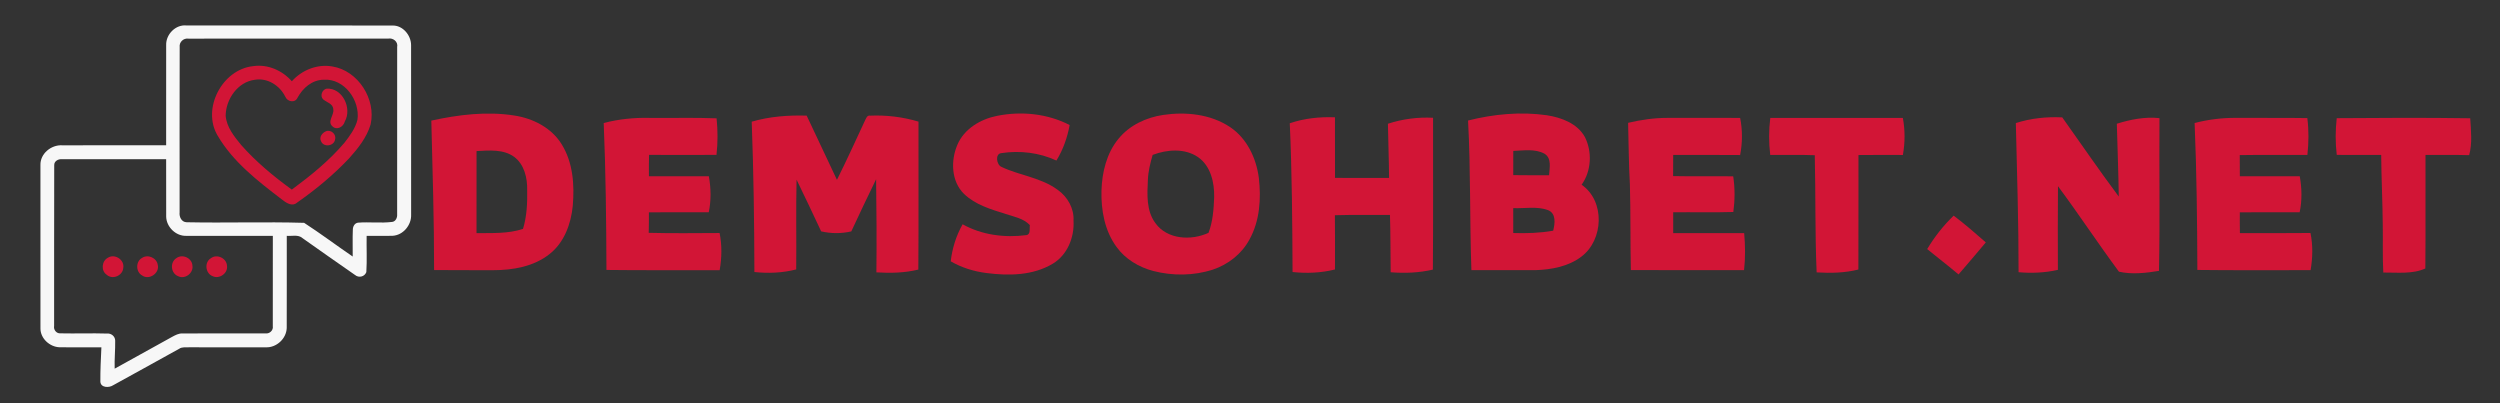
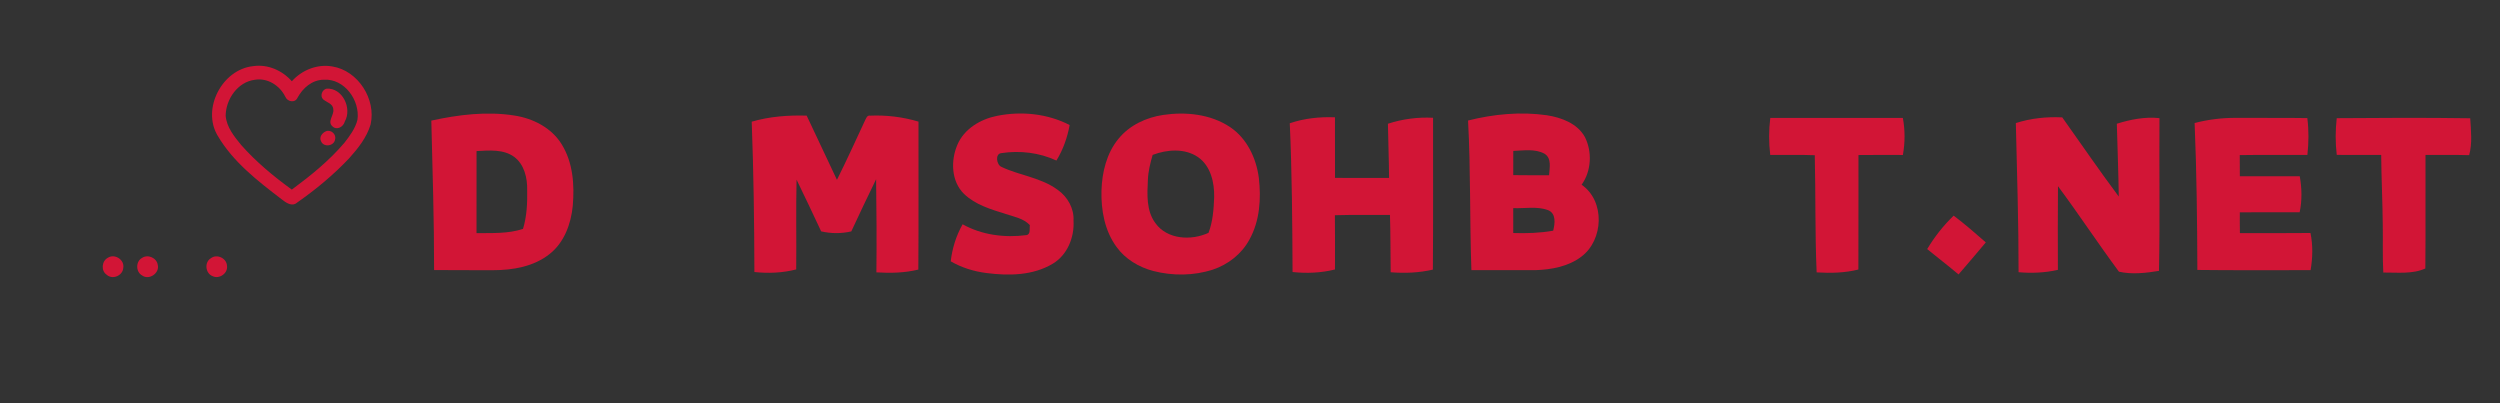
<svg xmlns="http://www.w3.org/2000/svg" width="1166pt" height="188pt" viewBox="0 0 1166 188" version="1.1">
  <rect x="0" y="0" width="1166" height="188" fill="#333333" stroke="none" />
  <g id="#000000ff">
</g>
  <g id="#f7f7f7ff">
-     <path fill="#f7f7f7" opacity="1.00" d=" M 77.50 20.99 C 77.36 16.01 81.94 11.32 87.02 11.88 C 119.02 11.89 151.03 11.83 183.03 11.91 C 187.83 11.75 191.72 16.42 191.73 21.03 C 191.77 47.37 191.75 73.72 191.75 100.06 C 191.97 104.92 188.07 109.69 183.13 109.97 C 179.09 110.09 175.04 109.95 171.00 110.00 C 170.90 115.63 171.21 121.29 170.86 126.91 C 170.04 129.10 167.35 129.74 165.56 128.23 C 157.32 122.57 149.18 116.74 140.99 111.00 C 138.97 109.28 136.15 110.22 133.75 109.99 C 133.73 124.32 133.79 138.66 133.73 152.99 C 133.54 157.96 128.98 162.18 124.01 161.99 C 112.02 162.01 100.02 162.02 88.03 161.98 C 86.56 162.07 84.93 161.75 83.62 162.64 C 73.32 168.32 63.05 174.06 52.73 179.70 C 50.86 180.94 46.98 180.89 46.81 178.03 C 46.77 172.69 47.04 167.34 47.29 162.00 C 40.81 161.96 34.33 162.07 27.86 161.97 C 23.23 161.85 18.79 157.86 18.87 153.10 C 18.84 127.74 18.85 102.36 18.86 77.00 C 18.70 71.67 23.88 67.46 29.02 67.77 C 45.18 67.73 61.34 67.76 77.49 67.76 C 77.51 52.17 77.49 36.58 77.50 20.99 M 83.80 21.97 C 83.68 47.64 83.82 73.31 83.77 98.98 C 83.50 101.12 84.64 103.62 87.07 103.66 C 105.32 104.03 123.61 103.39 141.85 103.93 C 149.55 108.93 156.92 114.47 164.50 119.65 C 164.55 115.48 164.38 111.29 164.56 107.12 C 164.56 105.66 165.38 104.07 166.97 103.85 C 172.27 103.43 177.63 104.17 182.92 103.50 C 184.59 103.29 185.36 101.44 185.23 99.93 C 185.27 73.94 185.24 47.94 185.24 21.95 C 185.76 19.49 183.39 17.57 181.06 18.00 C 150.00 18.01 118.94 17.98 87.89 18.02 C 85.59 17.67 83.50 19.64 83.80 21.97 M 25.29 77.01 C 25.19 102.01 25.29 127.01 25.24 152.01 C 24.89 153.78 26.30 155.61 28.16 155.47 C 35.41 155.63 42.68 155.34 49.94 155.57 C 51.87 155.36 53.73 156.90 53.72 158.87 C 53.80 163.23 53.33 167.59 53.48 171.95 C 62.42 167.01 71.37 162.07 80.30 157.10 C 81.77 156.31 83.31 155.47 85.03 155.52 C 97.98 155.46 110.94 155.54 123.89 155.49 C 125.75 155.75 127.56 154.04 127.23 152.13 C 127.27 138.09 127.23 124.04 127.25 110.00 C 113.80 109.99 100.35 110.01 86.90 110.00 C 82.04 110.18 77.61 105.88 77.51 101.05 C 77.46 92.12 77.53 83.18 77.49 74.25 C 61.31 74.27 45.14 74.23 28.96 74.26 C 27.27 74.06 25.23 75.10 25.29 77.01 Z" />
-   </g>
+     </g>
  <g id="#d21536ff">
    <path fill="#d21536" opacity="1.00" d=" M 101.56 63.36 C 93.96 50.80 103.58 32.39 118.02 30.86 C 124.81 29.82 131.65 32.84 136.12 37.90 C 140.78 32.65 148.06 29.74 155.05 31.01 C 167.08 32.97 175.50 46.31 172.85 58.05 C 171.06 64.12 166.99 69.19 162.84 73.83 C 155.54 81.56 147.30 88.39 138.59 94.47 C 136.14 96.65 133.24 94.42 131.22 92.84 C 120.16 84.37 108.73 75.55 101.56 63.36 M 105.25 54.04 C 105.71 59.29 109.20 63.61 112.41 67.54 C 119.39 75.46 127.57 82.24 136.10 88.43 C 144.91 81.92 153.53 74.97 160.64 66.58 C 163.16 63.35 165.72 59.92 166.72 55.88 C 168.01 46.85 160.64 36.54 151.00 37.18 C 145.58 37.21 141.22 41.04 138.76 45.59 C 137.54 48.23 133.98 47.46 133.03 45.04 C 130.46 39.87 124.78 36.23 118.90 37.20 C 110.86 38.18 105.30 46.30 105.25 54.04 Z" />
    <path fill="#d21536" opacity="1.00" d=" M 152.32 41.34 C 159.77 40.89 164.30 50.55 160.82 56.67 C 160.22 59.13 157.11 60.96 155.05 58.93 C 152.46 56.68 155.94 53.67 155.45 51.02 C 155.37 48.32 152.38 47.78 150.69 46.32 C 149.14 44.73 150.21 41.81 152.32 41.34 Z" />
    <path fill="#d21536" opacity="1.00" d=" M 201.17 56.25 C 213.82 53.48 227.05 51.84 239.94 53.89 C 248.57 55.21 257.14 59.56 261.87 67.14 C 267.24 75.65 267.99 86.18 267.14 95.97 C 266.34 104.35 263.20 113.02 256.43 118.39 C 249.06 124.33 239.23 126.01 230.01 126.02 C 220.82 125.95 211.64 126.07 202.46 125.95 C 202.49 102.70 201.73 79.48 201.17 56.25 M 222.26 70.46 C 222.23 83.22 222.25 95.98 222.25 108.73 C 229.49 108.66 236.96 109.07 243.93 106.76 C 245.72 100.87 246.00 94.69 245.87 88.57 C 245.99 82.97 244.54 76.73 239.85 73.19 C 234.79 69.48 228.16 70.17 222.26 70.46 Z" />
    <path fill="#d21536" opacity="1.00" d=" M 465.05 54.03 C 476.36 51.76 488.57 52.97 498.88 58.32 C 497.83 64.16 495.82 69.82 492.71 74.88 C 484.74 71.16 475.70 70.10 467.04 71.42 C 463.98 71.66 464.74 76.96 467.15 77.87 C 475.69 81.90 485.66 82.82 493.40 88.61 C 497.97 91.85 501.02 97.28 500.69 102.97 C 501.13 110.69 497.82 118.95 490.99 123.00 C 481.79 128.54 470.44 128.69 460.09 127.34 C 454.24 126.61 448.52 124.84 443.42 121.88 C 444.11 115.82 445.96 109.92 448.96 104.60 C 457.94 109.64 468.67 110.98 478.78 109.65 C 480.83 109.26 480.05 106.48 480.33 104.98 C 477.35 101.85 472.98 101.10 469.06 99.80 C 462.19 97.64 454.90 95.53 449.59 90.41 C 443.64 84.55 443.37 74.94 446.49 67.61 C 449.63 60.09 457.32 55.55 465.05 54.03 Z" />
    <path fill="#d21536" opacity="1.00" d=" M 542.48 53.61 C 553.04 52.04 564.62 53.21 573.69 59.26 C 581.58 64.54 585.93 73.76 587.12 82.96 C 588.24 92.66 587.58 103.02 582.75 111.70 C 579.18 118.38 572.84 123.36 565.70 125.74 C 556.75 128.65 546.98 128.72 537.88 126.39 C 531.19 124.62 524.85 120.87 520.77 115.19 C 515.24 107.70 513.50 98.08 513.73 88.94 C 513.98 80.34 516.11 71.43 521.70 64.68 C 526.81 58.41 534.58 54.78 542.48 53.61 M 537.59 72.25 C 536.51 76.07 535.51 79.94 535.37 83.93 C 535.05 90.74 534.58 98.28 538.88 104.07 C 544.37 111.76 555.70 112.33 563.67 108.57 C 565.67 103.31 566.07 97.57 566.29 91.99 C 566.44 85.18 564.70 77.42 558.79 73.30 C 552.58 69.05 544.34 69.68 537.59 72.25 Z" />
    <path fill="#d21536" opacity="1.00" d=" M 684.70 56.21 C 696.64 53.21 709.20 52.00 721.44 53.75 C 728.26 54.81 735.67 57.55 739.20 63.92 C 742.69 70.86 742.21 79.82 737.66 86.17 C 748.68 93.74 747.95 111.88 737.59 119.67 C 731.47 124.34 723.55 125.76 716.03 126.00 C 706.11 126.00 696.18 126.01 686.26 125.99 C 685.43 102.74 685.97 79.45 684.70 56.21 M 705.79 70.39 C 705.77 74.16 705.77 77.92 705.78 81.68 C 711.34 81.78 716.91 81.73 722.49 81.73 C 722.69 78.36 723.82 73.77 720.32 71.67 C 715.86 69.29 710.62 70.21 705.79 70.39 M 705.77 97.07 C 705.78 100.94 705.78 104.81 705.78 108.68 C 712.00 108.88 718.27 108.69 724.41 107.59 C 725.23 104.28 725.91 99.51 721.93 97.98 C 716.80 96.10 711.12 97.31 705.77 97.07 Z" />
    <path fill="#d21536" opacity="1.00" d=" M 350.60 56.75 C 358.90 54.33 367.61 53.67 376.23 53.93 C 381.00 63.88 385.59 73.92 390.35 83.88 C 394.88 74.80 399.09 65.55 403.37 56.34 C 403.92 55.34 404.34 53.61 405.90 53.94 C 413.48 53.62 421.11 54.55 428.39 56.73 C 428.33 79.73 428.49 102.73 428.31 125.73 C 421.91 127.30 415.29 127.43 408.75 127.03 C 408.92 112.56 408.81 98.08 408.62 83.60 C 404.65 91.65 400.86 99.79 397.05 107.92 C 392.42 109.00 387.62 108.98 382.99 107.91 C 379.18 99.87 375.46 91.79 371.52 83.81 C 371.19 97.76 371.51 111.71 371.35 125.66 C 364.99 127.29 358.36 127.57 351.85 126.87 C 351.80 103.49 351.47 80.11 350.60 56.75 Z" />
-     <path fill="#d21536" opacity="1.00" d=" M 281.57 57.37 C 288.55 55.55 295.78 54.81 302.99 54.99 C 313.40 55.13 323.82 54.76 334.22 55.19 C 334.79 60.85 334.81 66.57 334.17 72.23 C 323.69 72.29 313.20 72.29 302.72 72.23 C 302.63 75.55 302.62 78.88 302.66 82.20 C 311.98 82.23 321.29 82.21 330.61 82.21 C 331.61 87.75 331.73 93.48 330.56 99.01 C 321.26 99.01 311.95 98.97 302.65 99.03 C 302.67 102.22 302.65 105.40 302.56 108.59 C 313.57 108.89 324.60 108.71 335.62 108.68 C 336.78 114.38 336.66 120.30 335.65 126.01 C 318.05 125.93 300.45 126.13 282.85 125.90 C 282.77 103.05 282.52 80.20 281.57 57.37 Z" />
    <path fill="#d21536" opacity="1.00" d=" M 601.55 57.49 C 608.33 55.18 615.49 54.43 622.63 54.71 C 622.67 64.13 622.64 73.54 622.64 82.96 C 631.05 83.03 639.45 83.00 647.86 82.99 C 647.81 74.56 647.45 66.14 647.33 57.71 C 654.11 55.50 661.25 54.56 668.38 54.93 C 668.33 78.54 668.50 102.15 668.29 125.75 C 661.84 127.24 655.19 127.51 648.61 126.98 C 648.48 118.07 648.57 109.16 648.28 100.26 C 639.71 100.34 631.15 100.12 622.59 100.38 C 622.70 108.81 622.64 117.25 622.63 125.68 C 616.18 127.30 609.44 127.57 602.85 126.87 C 602.75 103.74 602.58 80.60 601.55 57.49 Z" />
-     <path fill="#d21536" opacity="1.00" d=" M 759.35 57.29 C 765.45 55.84 771.71 54.95 778.00 54.98 C 789.20 55.01 800.40 55.01 811.60 54.99 C 812.74 60.68 812.71 66.61 811.60 72.31 C 801.19 72.21 790.78 72.28 780.38 72.27 C 780.39 75.56 780.39 78.85 780.34 82.13 C 789.68 82.33 799.03 82.13 808.37 82.24 C 809.21 87.77 809.17 93.34 808.43 98.87 C 799.08 99.17 789.73 98.90 780.38 99.01 C 780.38 102.25 780.38 105.49 780.38 108.73 C 791.41 108.74 802.44 108.73 813.48 108.74 C 814.00 114.47 814.07 120.26 813.43 125.99 C 795.83 125.97 778.22 126.06 760.62 125.95 C 760.33 112.63 760.56 99.30 760.18 85.98 C 759.63 76.43 759.61 66.85 759.35 57.29 Z" />
    <path fill="#d21536" opacity="1.00" d=" M 825.64 72.27 C 824.94 66.53 824.93 60.73 825.66 55.00 C 846.27 55.00 866.88 55.00 887.49 55.00 C 888.56 60.70 888.54 66.58 887.50 72.28 C 880.59 72.27 873.69 72.23 866.79 72.31 C 866.75 90.10 866.82 107.90 866.75 125.70 C 860.39 127.31 853.79 127.43 847.28 127.04 C 846.49 108.84 846.85 90.60 846.41 72.39 C 839.48 72.12 832.56 72.33 825.64 72.27 Z" />
    <path fill="#d21536" opacity="1.00" d=" M 940.19 57.39 C 947.18 55.17 954.52 54.38 961.84 54.75 C 970.62 67.06 979.13 79.57 988.19 91.67 C 988.05 80.35 987.58 69.02 987.29 57.70 C 993.70 55.72 1000.43 54.37 1007.18 55.10 C 1007.00 78.84 1007.45 102.60 1006.95 126.33 C 1000.83 127.35 994.39 128.07 988.28 126.72 C 978.56 113.61 969.58 99.94 959.84 86.83 C 959.71 99.83 959.79 112.85 959.80 125.86 C 953.79 127.23 947.58 127.49 941.46 126.96 C 941.50 103.76 940.71 80.58 940.19 57.39 Z" />
    <path fill="#d21536" opacity="1.00" d=" M 1023.57 57.37 C 1029.90 55.74 1036.43 54.91 1042.97 54.98 C 1054.02 55.07 1065.08 54.89 1076.14 55.08 C 1076.86 60.78 1076.79 66.54 1076.17 72.25 C 1065.65 72.33 1055.13 72.16 1044.62 72.34 C 1044.64 75.62 1044.65 78.91 1044.66 82.20 C 1053.97 82.23 1063.29 82.21 1072.61 82.21 C 1073.60 87.75 1073.73 93.48 1072.56 99.01 C 1063.26 99.01 1053.95 98.97 1044.65 99.03 C 1044.63 102.27 1044.63 105.50 1044.69 108.73 C 1055.66 108.70 1066.63 108.81 1077.60 108.67 C 1078.79 114.37 1078.64 120.29 1077.66 126.00 C 1060.05 125.94 1042.45 126.13 1024.85 125.90 C 1024.77 103.05 1024.52 80.20 1023.57 57.37 Z" />
    <path fill="#d21536" opacity="1.00" d=" M 1089.85 55.12 C 1110.60 54.95 1131.36 54.86 1152.11 55.16 C 1152.47 60.88 1153.14 66.76 1151.62 72.37 C 1144.83 72.16 1138.04 72.31 1131.25 72.27 C 1131.19 89.91 1131.35 107.57 1131.18 125.21 C 1125.19 127.95 1118.05 127.05 1111.57 127.11 C 1111.17 119.74 1111.45 112.36 1111.32 104.99 C 1111.24 94.08 1110.67 83.18 1110.59 72.27 C 1103.68 72.25 1096.77 72.30 1089.86 72.24 C 1089.19 66.55 1089.21 60.81 1089.85 55.12 Z" />
    <path fill="#d21536" opacity="1.00" d=" M 152.13 61.18 C 154.41 60.34 157.00 62.69 156.27 65.06 C 155.82 68.15 150.99 68.86 149.77 65.94 C 148.68 63.95 150.32 61.90 152.13 61.18 Z" />
    <path fill="#d21536" opacity="1.00" d=" M 898.84 116.17 C 902.26 110.46 906.39 105.20 911.19 100.58 C 916.39 104.49 921.29 108.76 926.18 113.05 C 921.96 118.05 917.76 123.07 913.46 128.00 C 908.68 123.94 903.67 120.16 898.84 116.17 Z" />
    <path fill="#d21536" opacity="1.00" d=" M 50.34 120.20 C 53.53 118.16 58.19 121.18 57.49 124.96 C 57.25 128.54 52.53 130.61 49.81 128.18 C 47.00 126.34 47.41 121.72 50.34 120.20 Z" />
    <path fill="#d21536" opacity="1.00" d=" M 66.26 120.29 C 69.01 118.43 73.17 120.31 73.59 123.60 C 74.50 127.37 69.57 130.81 66.35 128.51 C 63.27 126.92 63.20 121.93 66.26 120.29 Z" />
-     <path fill="#d21536" opacity="1.00" d=" M 82.31 120.37 C 85.14 118.29 89.61 120.40 89.75 123.92 C 90.30 127.36 86.27 130.42 83.11 128.83 C 79.63 127.54 79.15 122.28 82.31 120.37 Z" />
    <path fill="#d21536" opacity="1.00" d=" M 98.40 120.41 C 101.22 118.29 105.72 120.45 105.87 123.95 C 106.42 127.43 102.25 130.37 99.13 128.78 C 95.74 127.49 95.23 122.24 98.40 120.41 Z" />
  </g>
</svg>